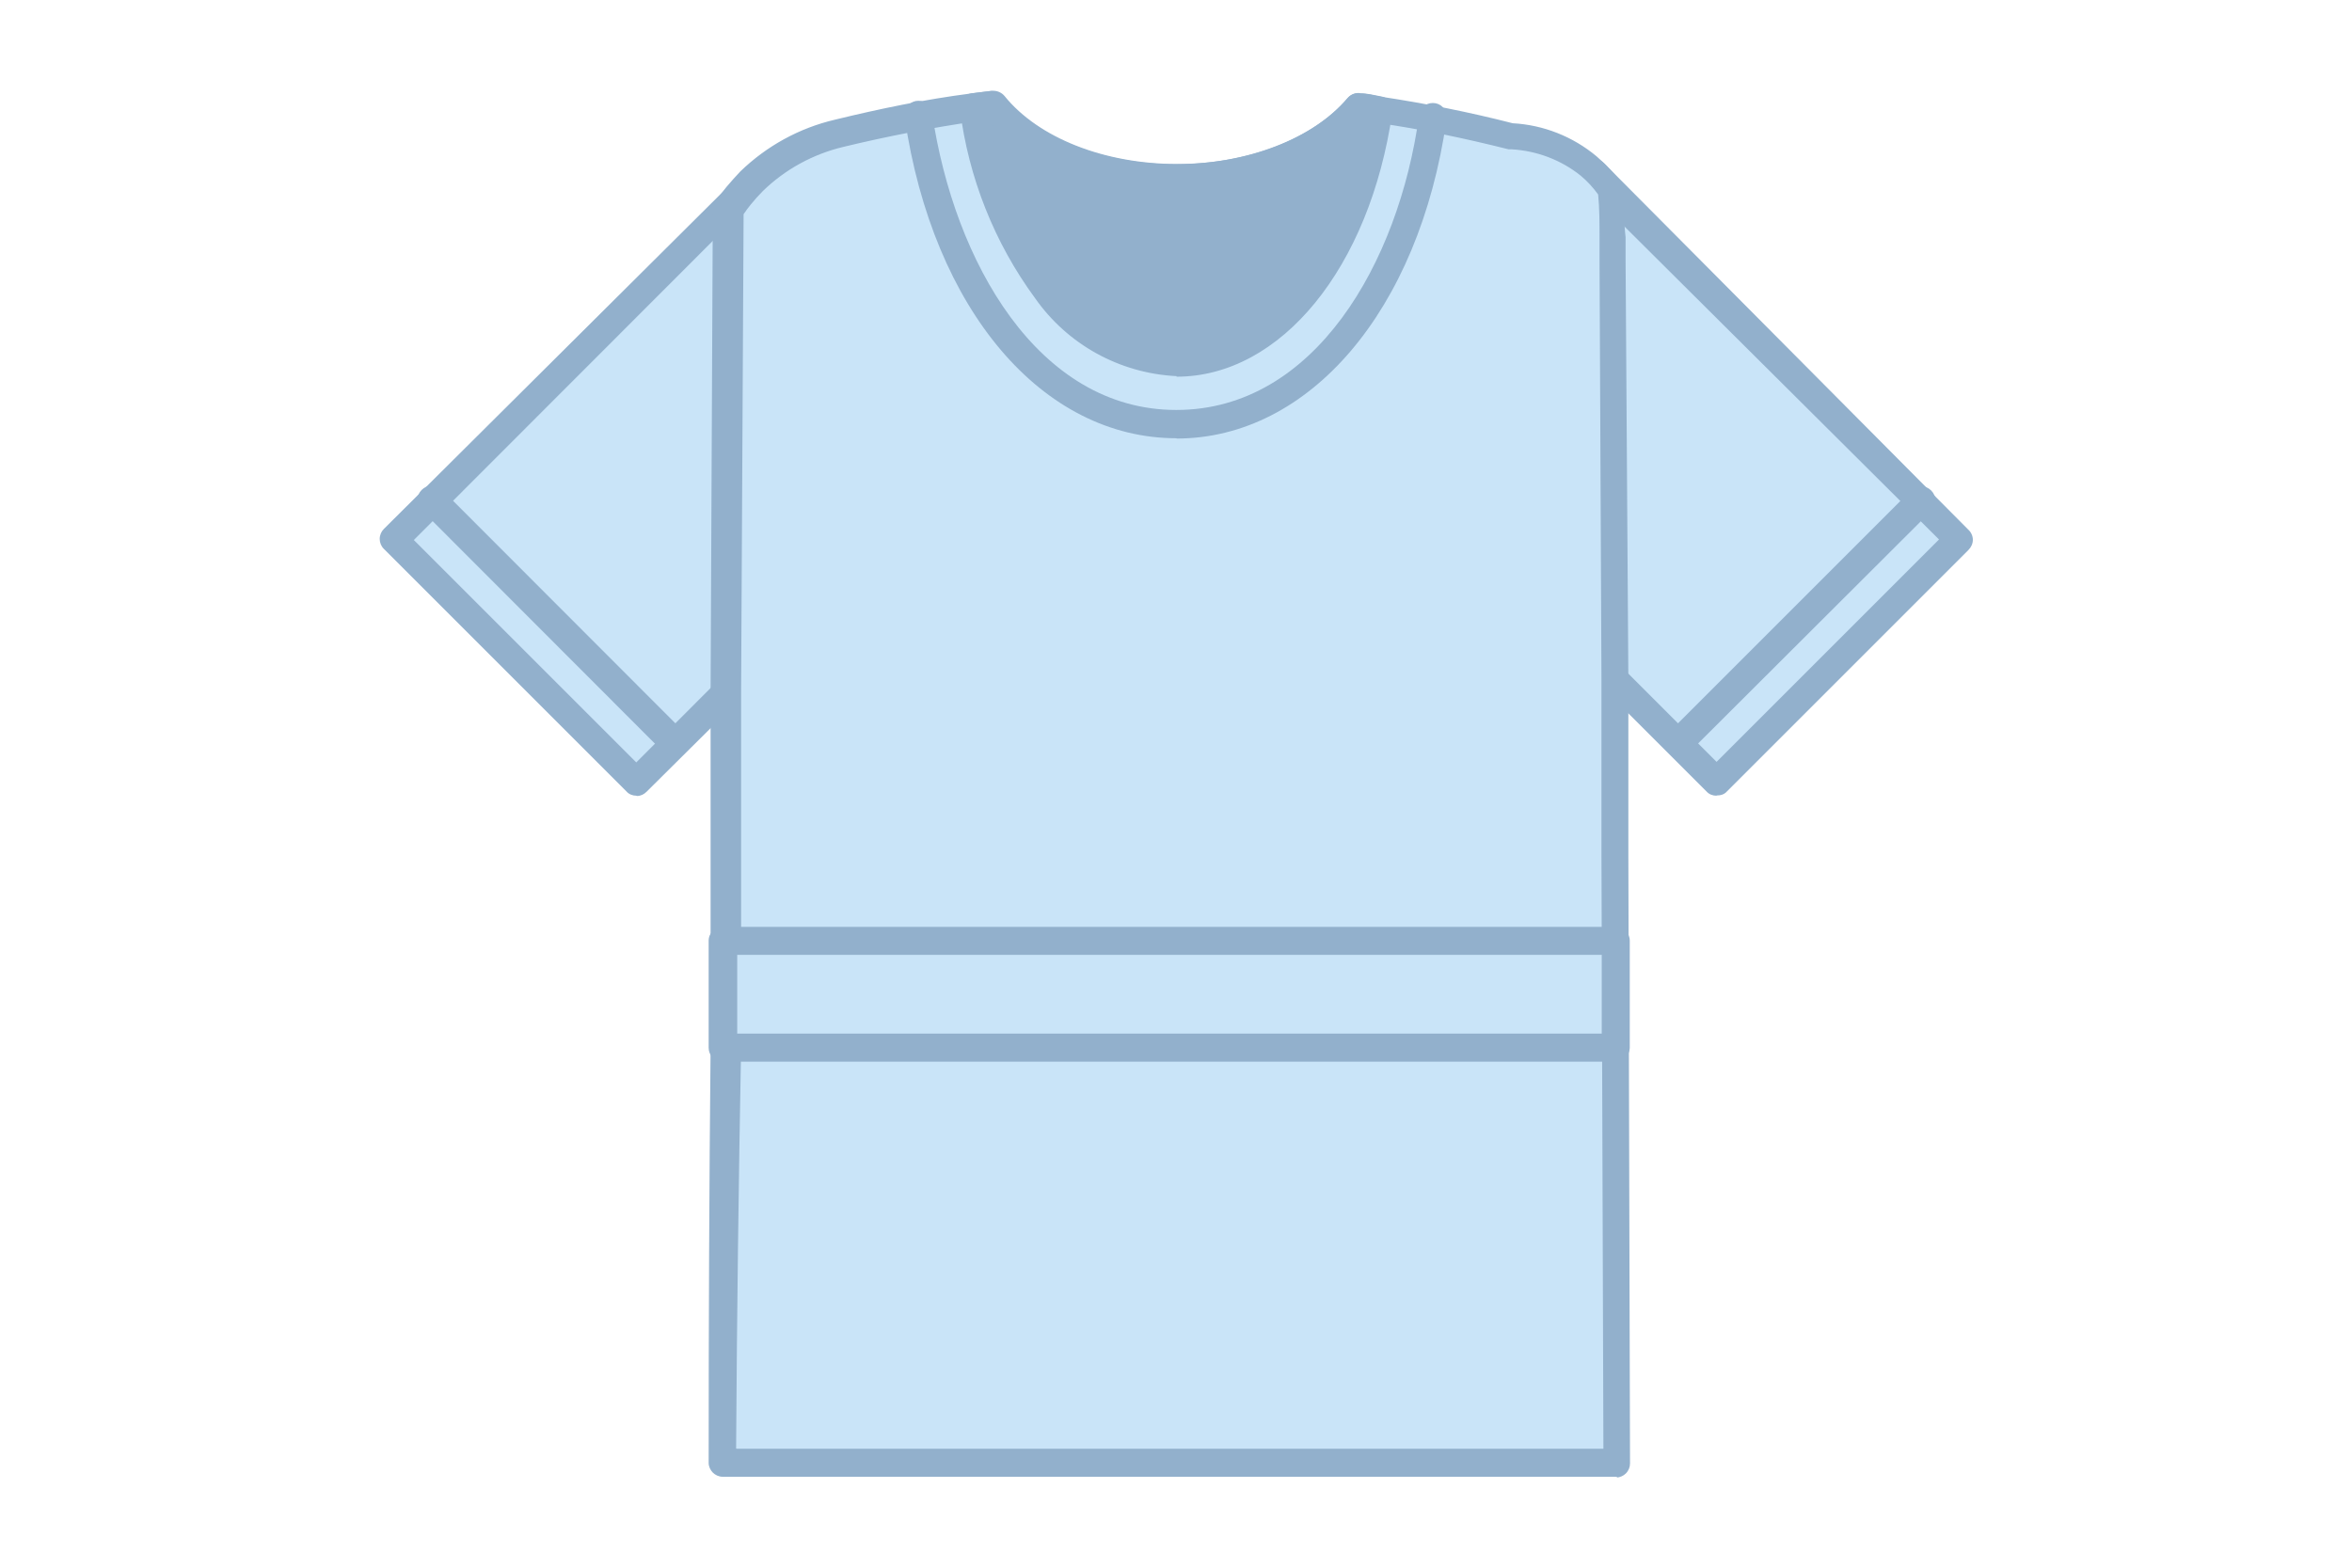
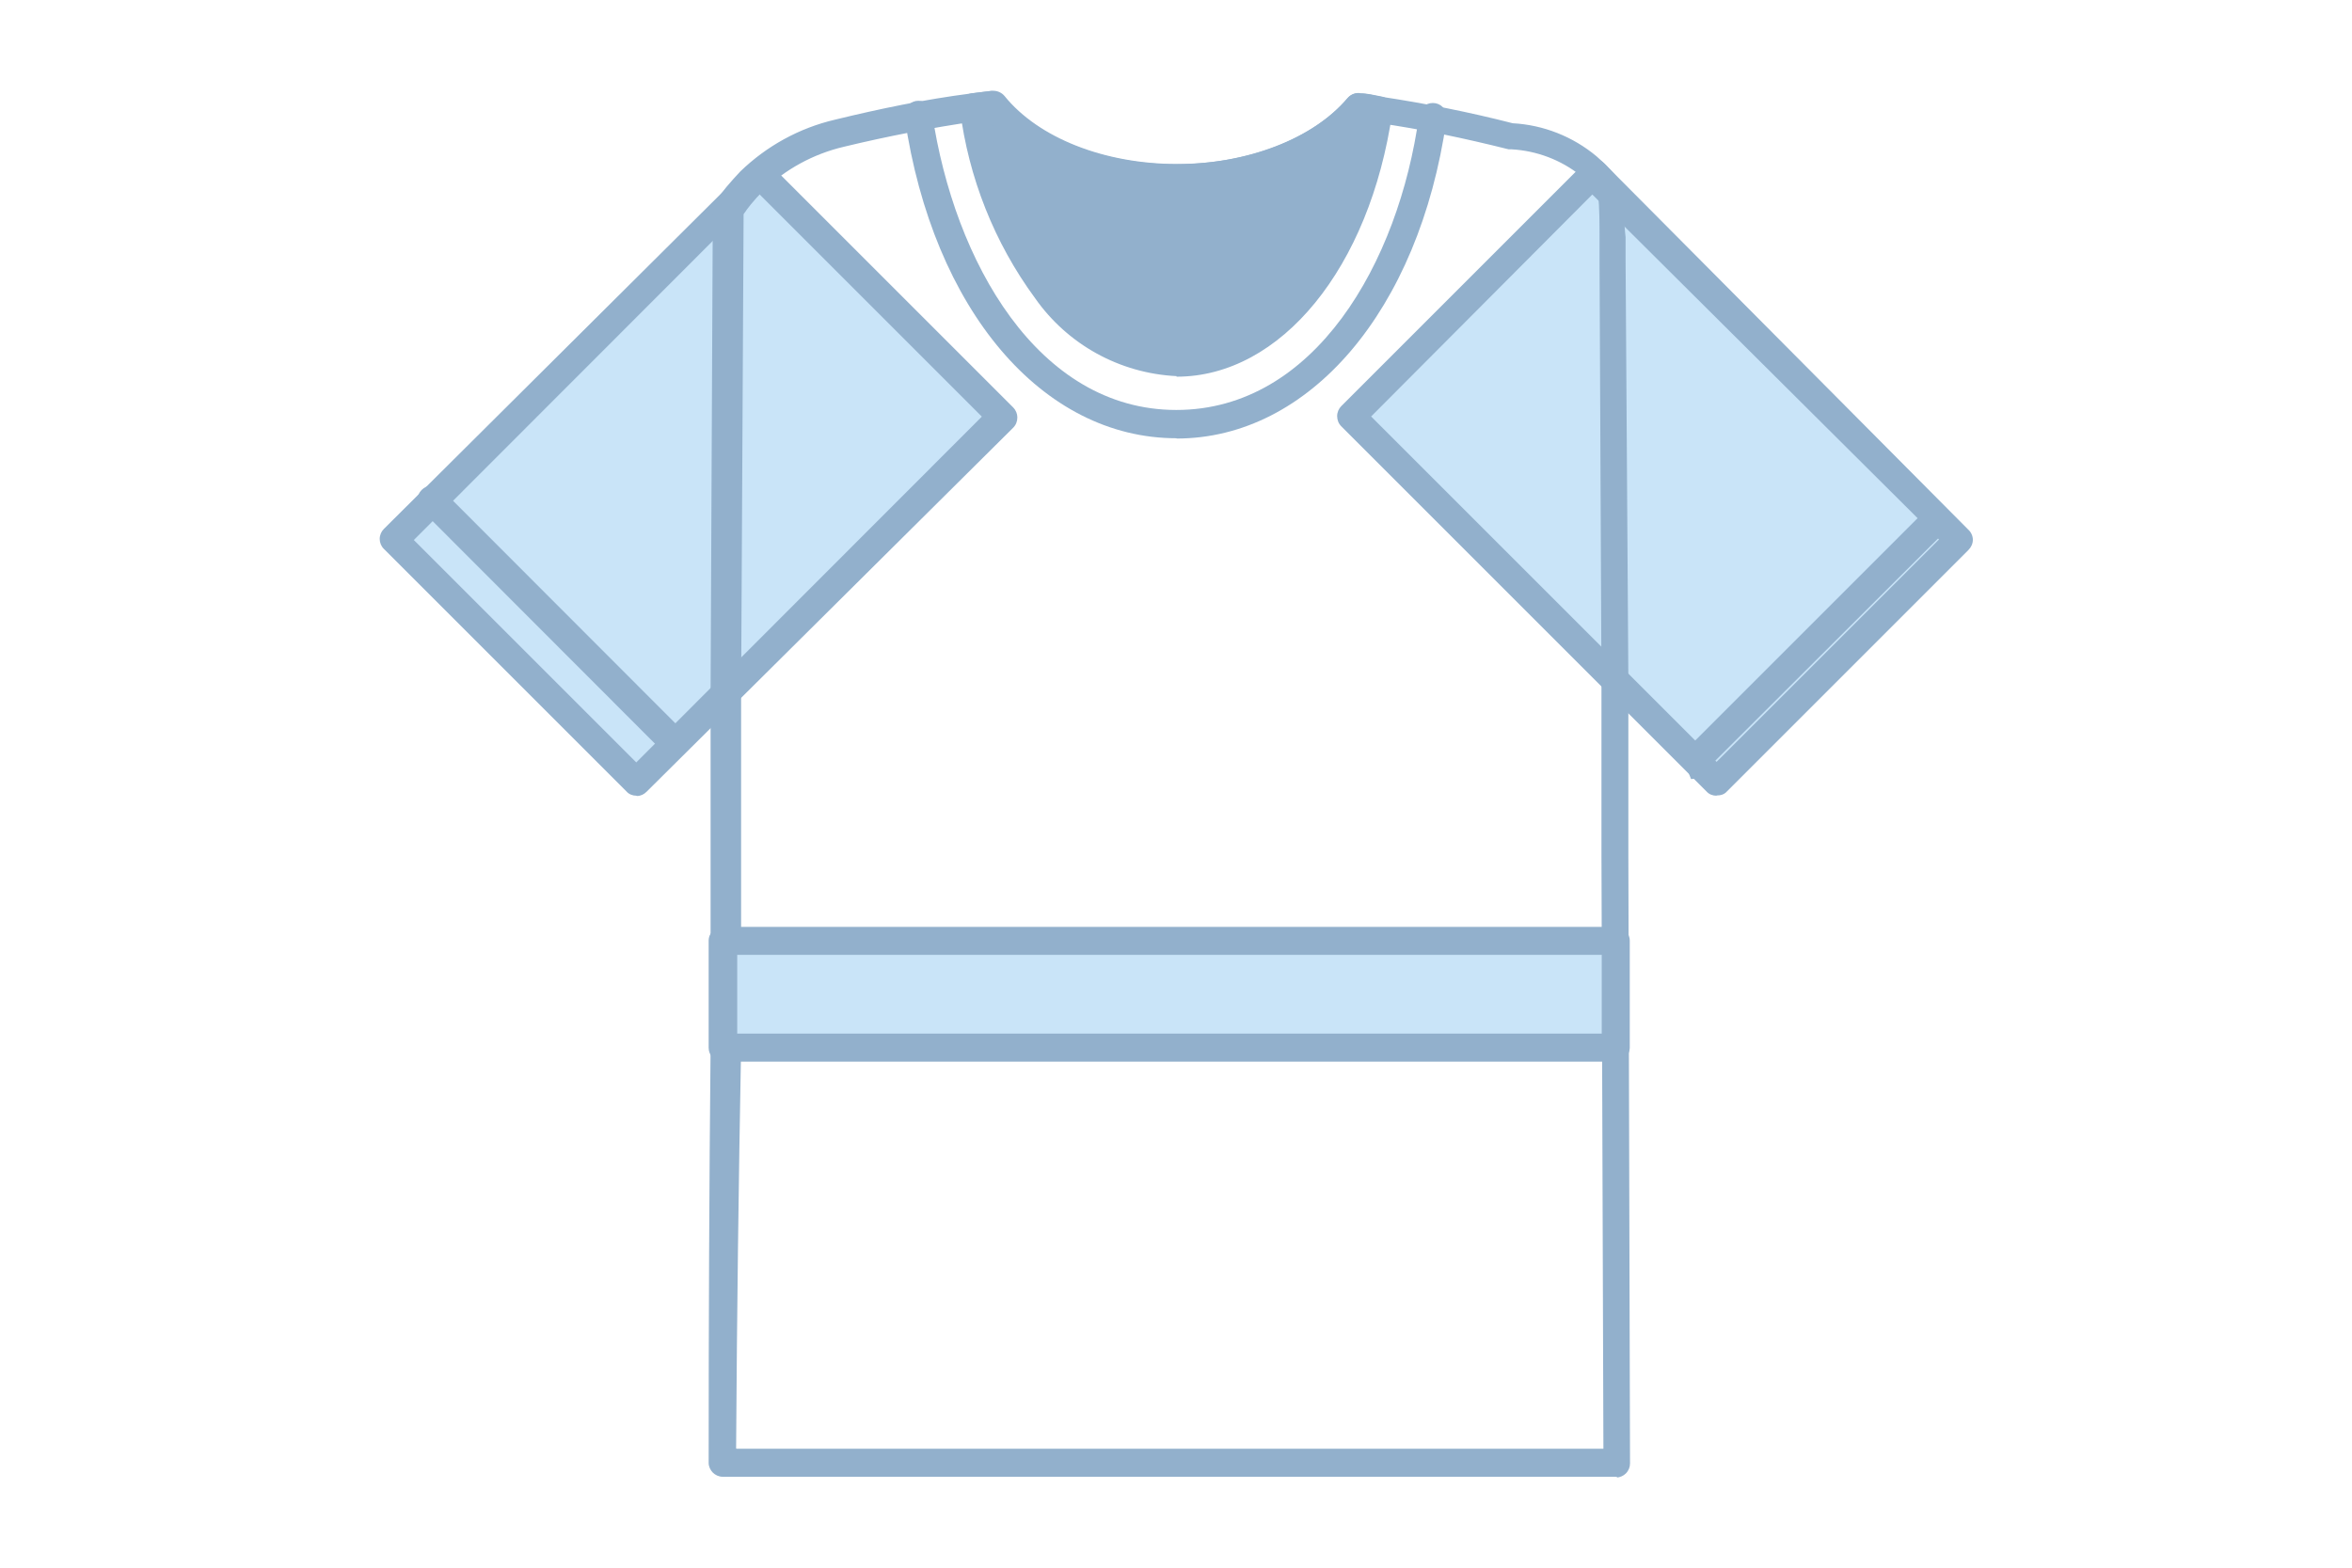
<svg xmlns="http://www.w3.org/2000/svg" xml:space="preserve" width="7.618mm" height="5.08mm" version="1.1" style="shape-rendering:geometricPrecision; text-rendering:geometricPrecision; image-rendering:optimizeQuality; fill-rule:evenodd; clip-rule:evenodd" viewBox="0 0 84.8 56.54">
  <defs>
    <style type="text/css">
   
    .fil0 {fill:none}
    .fil3 {fill:none;fill-rule:nonzero}
    .fil2 {fill:#92B0CC;fill-rule:nonzero}
    .fil1 {fill:#C9E4F8;fill-rule:nonzero}
   
  </style>
  </defs>
  <g id="Слой_x0020_1">
    <g id="_2913901741696">
      <g id="фн">
        <rect class="fil0" x="0" y="0" width="84.8" height="56.54" />
      </g>
      <g id="_8" data-name="8">
        <rect class="fil1" transform="matrix(0.175 -0.175 0.175 0.175 14.217 19.473)" width="75.22" height="49.83" />
        <path class="fil2" d="M22.94 28.69c-0,0 -0,0 -0,0 -0.13,0 -0.26,-0.05 -0.35,-0.15l-8.75 -8.75c-0.1,-0.1 -0.15,-0.23 -0.15,-0.36 0,-0.14 0.06,-0.27 0.15,-0.36l13.2 -13.13c0.09,-0.1 0.23,-0.16 0.37,-0.16 0.14,0 0.27,0.06 0.37,0.16l8.75 8.75c0.1,0.1 0.15,0.23 0.15,0.36 0,0.14 -0.05,0.27 -0.15,0.37l-13.22 13.13c-0.09,0.09 -0.21,0.15 -0.34,0.15 -0,0 -0.01,0 -0.01,-0l0 0zm-8.02 -9.22l8.02 8.02 12.46 -12.47 -8.02 -8.02 -12.46 12.47z" />
        <line class="fil3" x1="15.56" y1="18.03" x2="24.21" y2="26.7" />
        <path class="fil2" d="M24.21 27.2c0,0 -0,0 -0,0 -0.13,0 -0.26,-0.06 -0.36,-0.15l-8.65 -8.66c-0.1,-0.1 -0.15,-0.23 -0.15,-0.36 0,-0.28 0.23,-0.52 0.52,-0.52 0.14,0 0.27,0.05 0.37,0.15l8.66 8.67c0.1,0.1 0.16,0.23 0.16,0.37 0,0.14 -0.06,0.27 -0.16,0.37 -0.09,0.09 -0.21,0.14 -0.34,0.14 -0.02,0 -0.03,-0 -0.05,-0l0 0z" />
        <rect class="fil1" transform="matrix(-0.175 -0.175 0.175 -0.175 61.884 28.194)" width="75.22" height="49.83" />
        <path class="fil2" d="M61.89 28.69c-0,0 -0.01,0 -0.01,0 -0.13,0 -0.26,-0.05 -0.35,-0.15l-13.17 -13.17c-0.1,-0.1 -0.15,-0.23 -0.15,-0.37 0,-0.14 0.06,-0.27 0.15,-0.36l8.75 -8.75c0.09,-0.1 0.23,-0.16 0.36,-0.16 0.14,0 0.27,0.06 0.37,0.16l13.13 13.21c0.1,0.09 0.16,0.23 0.16,0.36 0,0.14 -0.06,0.27 -0.16,0.37l-8.75 8.75c-0.08,0.07 -0.19,0.1 -0.3,0.1 -0.01,0 -0.02,0 -0.03,0l0 0zm-12.45 -13.67l12.45 12.45 8.02 -8.02 -12.5 -12.44 -7.98 8.01z" />
        <line class="fil3" x1="69.26" y1="18.03" x2="60.62" y2="26.7" />
-         <path class="fil2" d="M60.62 27.2c-0.13,0 -0.26,-0.06 -0.36,-0.15 -0.1,-0.09 -0.16,-0.23 -0.16,-0.36 0,-0.14 0.06,-0.27 0.16,-0.37l8.64 -8.64c0.1,-0.1 0.23,-0.15 0.36,-0.15 0.28,0 0.52,0.23 0.52,0.52 0,0.14 -0.05,0.27 -0.15,0.37l-8.66 8.64c-0.09,0.1 -0.22,0.15 -0.36,0.15z" />
-         <path class="fil1" d="M58.31 52.75l-32.25 0c0,-5 0.02,-9.99 0.07,-14.98 0,-2.09 0,-4.17 0,-6.26 0,-2.08 0,-4.37 0.04,-6.56 0.03,-5.79 0.06,-11.59 0.08,-17.39 0.11,-0.17 0.24,-0.34 0.38,-0.52 0.14,-0.17 0.29,-0.34 0.47,-0.52 0.89,-0.86 1.99,-1.46 3.19,-1.74 1.41,-0.34 3.02,-0.67 4.82,-0.93l0.73 -0.09c1.24,1.57 3.72,2.67 6.58,2.67 2.86,0 5.29,-1.04 6.56,-2.59l0.73 0.11c1.78,0.27 3.38,0.6 4.77,0.96 1.01,0.05 1.98,0.43 2.77,1.07 0.31,0.26 0.58,0.56 0.8,0.9 0,0.02 0,0.03 0,0.05 0,0.02 -0,0.03 -0,0.05l0.13 2.37 0.04 15.17 0 6.99 0 6.26 0.09 14.97z" />
+         <path class="fil2" d="M60.62 27.2l8.64 -8.64c0.1,-0.1 0.23,-0.15 0.36,-0.15 0.28,0 0.52,0.23 0.52,0.52 0,0.14 -0.05,0.27 -0.15,0.37l-8.66 8.64c-0.09,0.1 -0.22,0.15 -0.36,0.15z" />
        <path class="fil2" d="M58.31 53.25l-32.25 0c-0,-0 -0,-0 -0.01,-0 -0.13,0 -0.26,-0.06 -0.35,-0.15 -0.09,-0.09 -0.15,-0.22 -0.15,-0.35 0,-0 0,-0 0,-0.01 -0,-4.99 0.02,-9.98 0.07,-14.97 0,-1.97 0,-3.95 0,-5.94l0 -0.32c0,-2.19 0,-4.37 0,-6.56l0.08 -17.38c0,-0 0,-0 0,-0.01 0,-0.1 0.03,-0.19 0.09,-0.27 0.12,-0.19 0.26,-0.38 0.4,-0.55 0.16,-0.19 0.33,-0.38 0.5,-0.56 0.95,-0.92 2.13,-1.57 3.42,-1.87 1.6,-0.39 3.24,-0.73 4.87,-0.94l0.73 -0.09c0.02,-0 0.04,-0 0.06,-0 0.15,0 0.29,0.07 0.39,0.19 1.23,1.51 3.65,2.45 6.22,2.45 2.57,0 4.98,-0.93 6.2,-2.38 0.1,-0.11 0.24,-0.18 0.39,-0.18 0.02,0 0.05,0 0.07,0.01 0.25,0 0.51,0.07 0.73,0.11 1.6,0.24 3.21,0.56 4.77,0.96 1.11,0.06 2.17,0.48 3.02,1.19 0.34,0.29 0.65,0.62 0.9,0.99 0.05,0.08 0.08,0.17 0.09,0.27l0 0.1c0,0.52 0,1.04 0.06,1.56l0 0.84 0 0 0.1 15.16 0 6.34 0.06 21.88c0,0 0,0 0,0 0,0.13 -0.05,0.26 -0.15,0.36 -0.09,0.09 -0.21,0.14 -0.34,0.15l0 0zm-31.76 -1.01l31.26 0 -0.07 -21.37 0 -6.34 -0.07 -15.17 0 -0.83c0,-0.5 0,-1.01 -0.05,-1.52 -0.18,-0.25 -0.39,-0.48 -0.63,-0.68 -0.71,-0.57 -1.59,-0.9 -2.5,-0.95l-0.1 0c-1.56,-0.39 -3.15,-0.73 -4.72,-0.95l-0.48 -0.07c-1.46,1.58 -4.02,2.55 -6.77,2.55 -2.76,0 -5.37,-0.99 -6.81,-2.6l-0.42 0.06c-1.59,0.23 -3.2,0.54 -4.77,0.92 -1.1,0.26 -2.11,0.81 -2.92,1.6 -0.15,0.15 -0.29,0.31 -0.43,0.48 -0.09,0.11 -0.18,0.23 -0.26,0.35l-0.09 17.24c0,2.19 0,4.37 0,6.56l0 0.32c0,1.98 0,3.96 0,5.93 -0.09,4.82 -0.15,9.63 -0.18,14.45z" />
        <rect class="fil1" x="26.08" y="33.94" width="32.18" height="3.84" />
        <path class="fil2" d="M58.26 38.28l-32.21 0c0,0 0,0 0,0 -0.28,0 -0.5,-0.22 -0.5,-0.5 0,-0 0,-0 0,-0.01l0 -3.84c0,-0 0,-0 0,-0.01 0,-0.28 0.23,-0.5 0.5,-0.5 0,0 0,0 0,0l32.21 0c0.28,-0 0.5,0.22 0.5,0.5l0 3.87c-0.01,0.27 -0.23,0.49 -0.5,0.49 0,0 0,0 0,0l0 0zm-31.68 -1.01l31.17 0 0 -2.84 -31.17 0 0 2.84z" />
        <path class="fil2" d="M49.72 3.92c-0.77,5.24 -3.75,9.14 -7.29,9.14 -3.54,0 -6.56,-3.93 -7.29,-9.19l0.73 -0.1c1.19,1.57 3.68,2.67 6.53,2.67 2.86,0 5.29,-1.04 6.56,-2.59l0.76 0.07z" />
        <path class="fil2" d="M42.42 13.56c-2.05,-0.1 -3.93,-1.14 -5.1,-2.81 -1.47,-2 -2.4,-4.35 -2.71,-6.81 -0,-0.03 -0.01,-0.05 -0.01,-0.08 0,-0.25 0.18,-0.46 0.43,-0.5l0.73 -0.09c0.02,-0 0.04,-0 0.06,-0 0.15,0 0.3,0.07 0.4,0.19 1.22,1.51 3.6,2.45 6.22,2.45 2.62,0 4.91,-0.92 6.15,-2.38 0.09,-0.11 0.23,-0.18 0.38,-0.18 0.03,0 0.05,0 0.08,0.01 0.25,0 0.51,0.07 0.73,0.11 0.25,0.03 0.43,0.24 0.43,0.49 0,0.03 -0,0.05 -0.01,0.08 -0.81,5.61 -4.02,9.54 -7.78,9.54zm-6.72 -9.14c0.87,4.75 3.65,8.13 6.72,8.13 1.57,0 3.05,-0.84 4.3,-2.41 1.26,-1.69 2.09,-3.67 2.42,-5.75 -1.46,1.56 -4,2.52 -6.74,2.52 -2.73,0 -5.24,-0.94 -6.7,-2.48z" />
        <path class="fil2" d="M42.42 15.8c-4.85,0 -8.78,-4.64 -9.8,-11.55 -0.01,-0.04 -0.01,-0.08 -0.01,-0.12 0,-0.28 0.23,-0.5 0.5,-0.5 0.27,0 0.49,0.21 0.5,0.47 0.79,5.32 3.81,10.68 8.8,10.68 4.99,0 8.02,-5.32 8.75,-10.6 0.01,-0.27 0.23,-0.47 0.5,-0.47 0.28,0 0.5,0.22 0.5,0.5 0,0.04 -0,0.08 -0.01,0.12 -0.99,6.87 -4.95,11.48 -9.73,11.48z" />
      </g>
    </g>
  </g>
</svg>